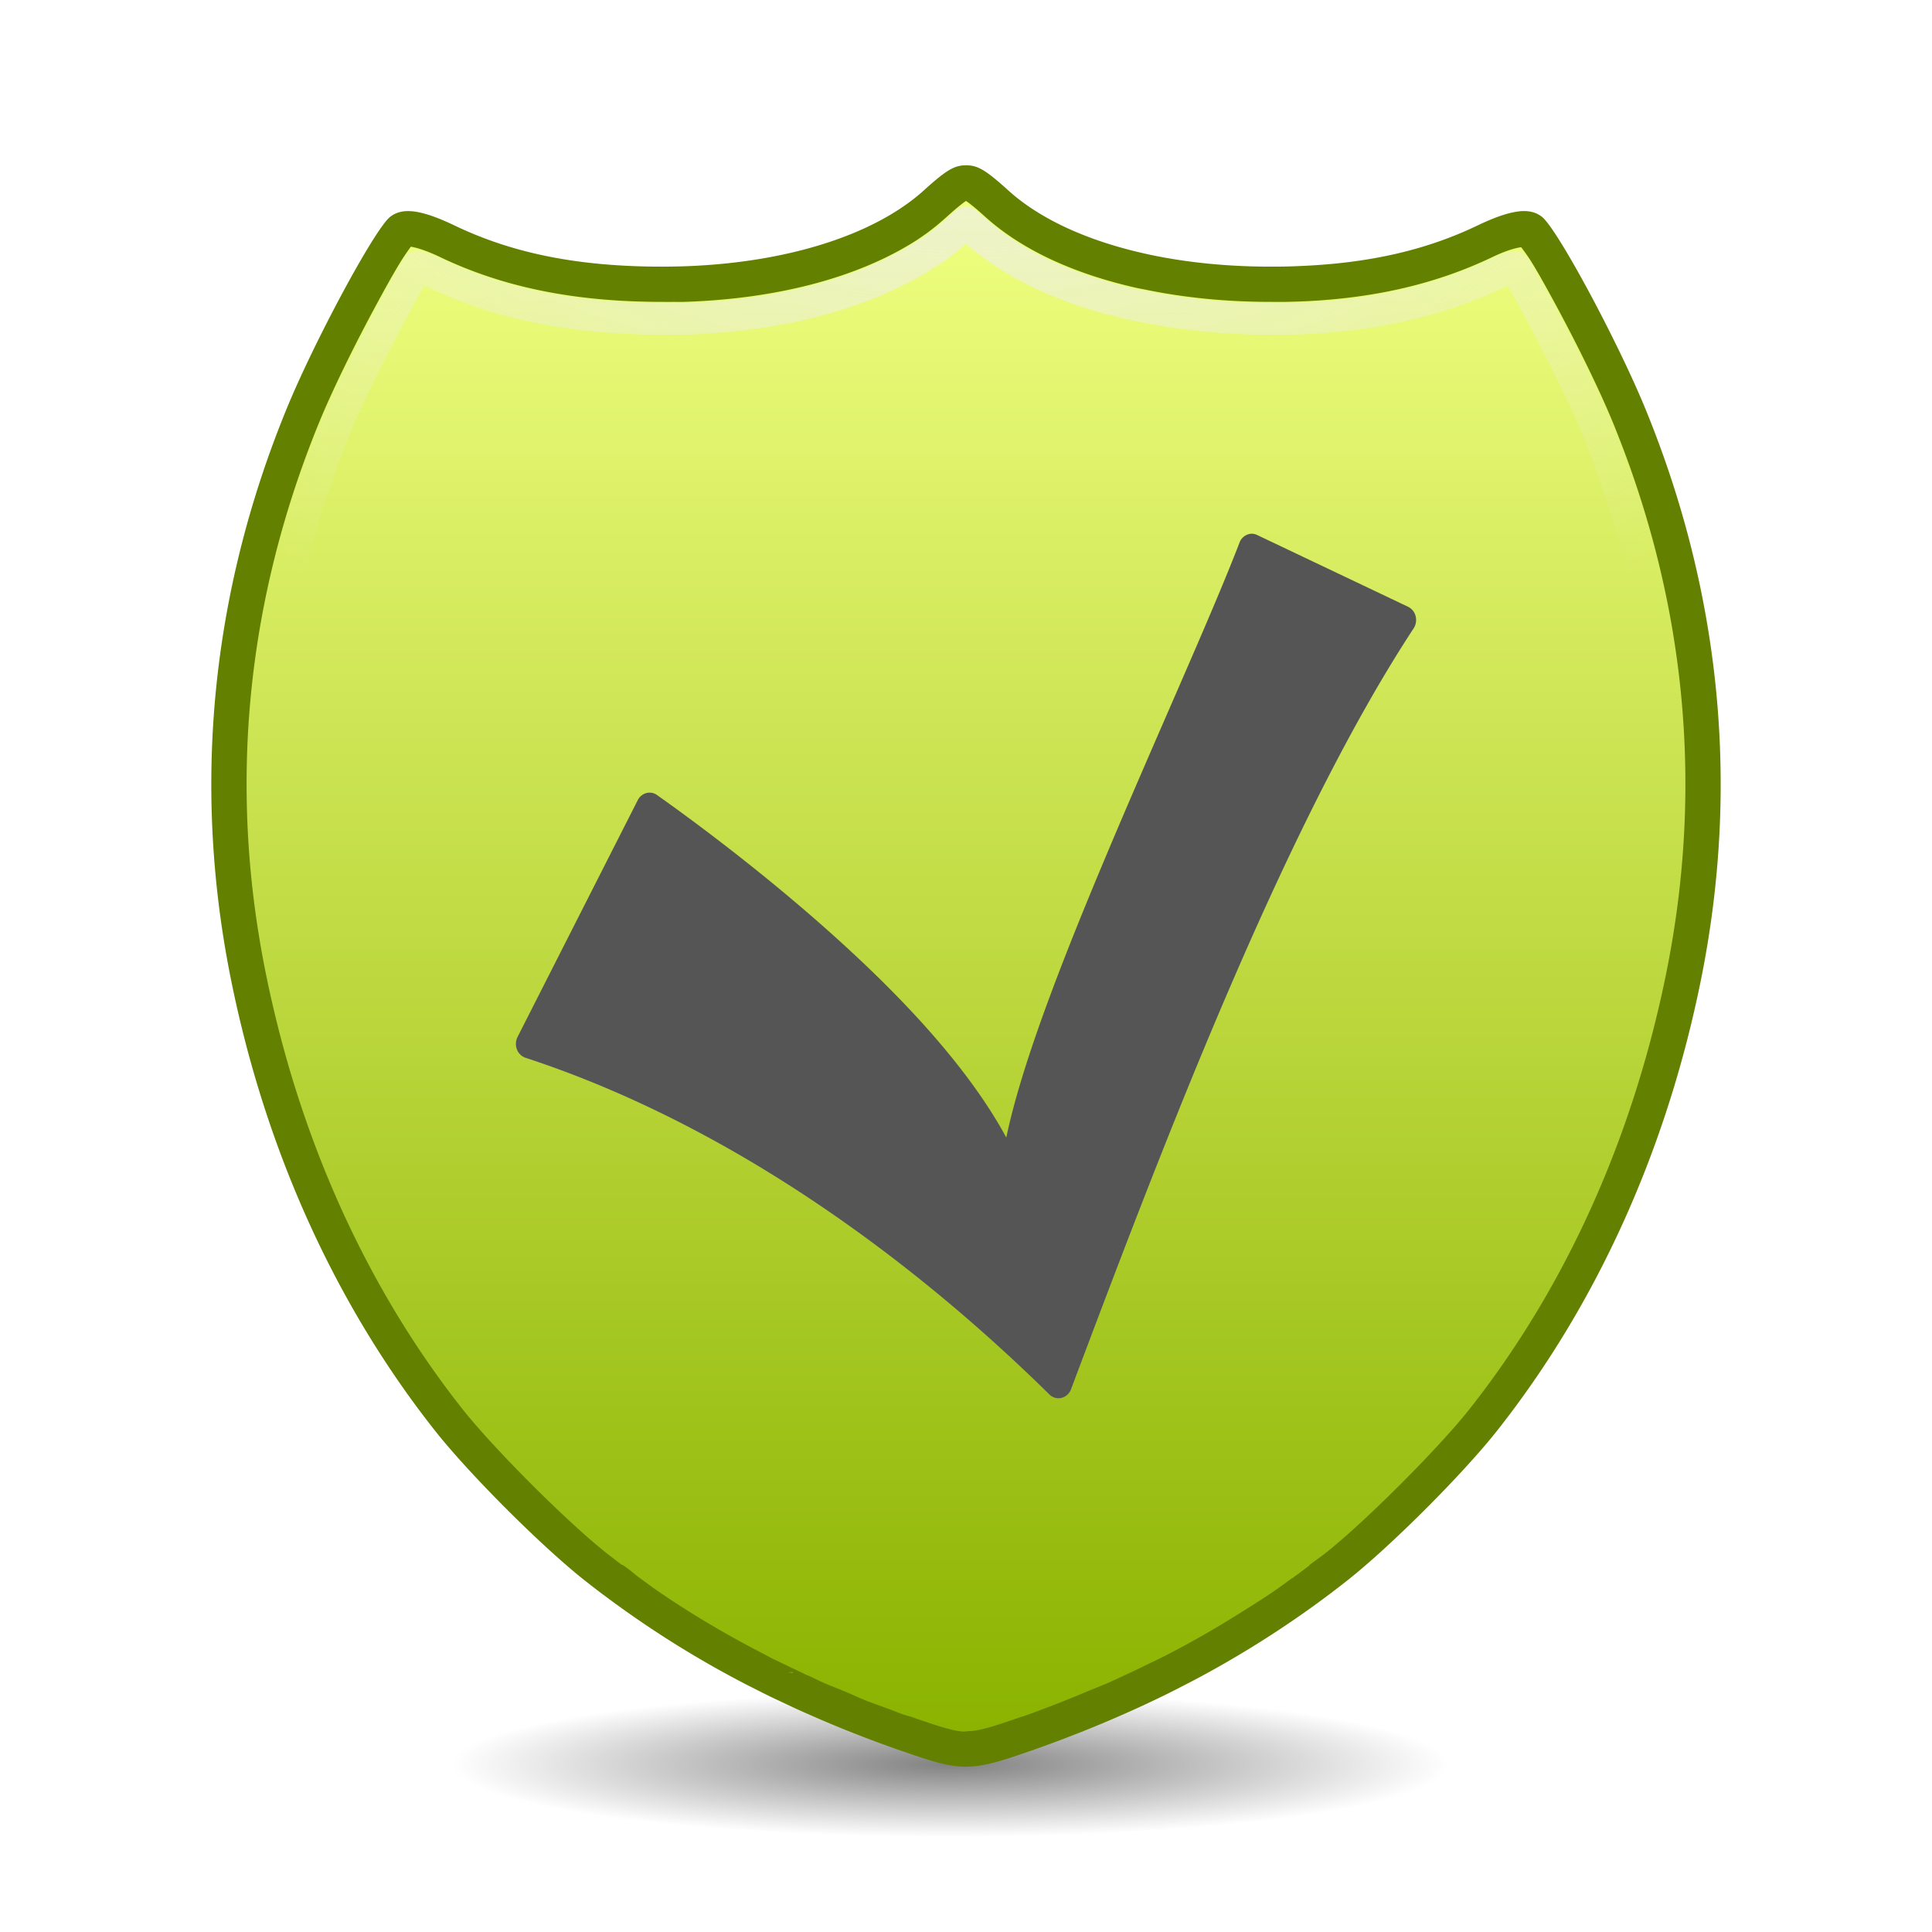
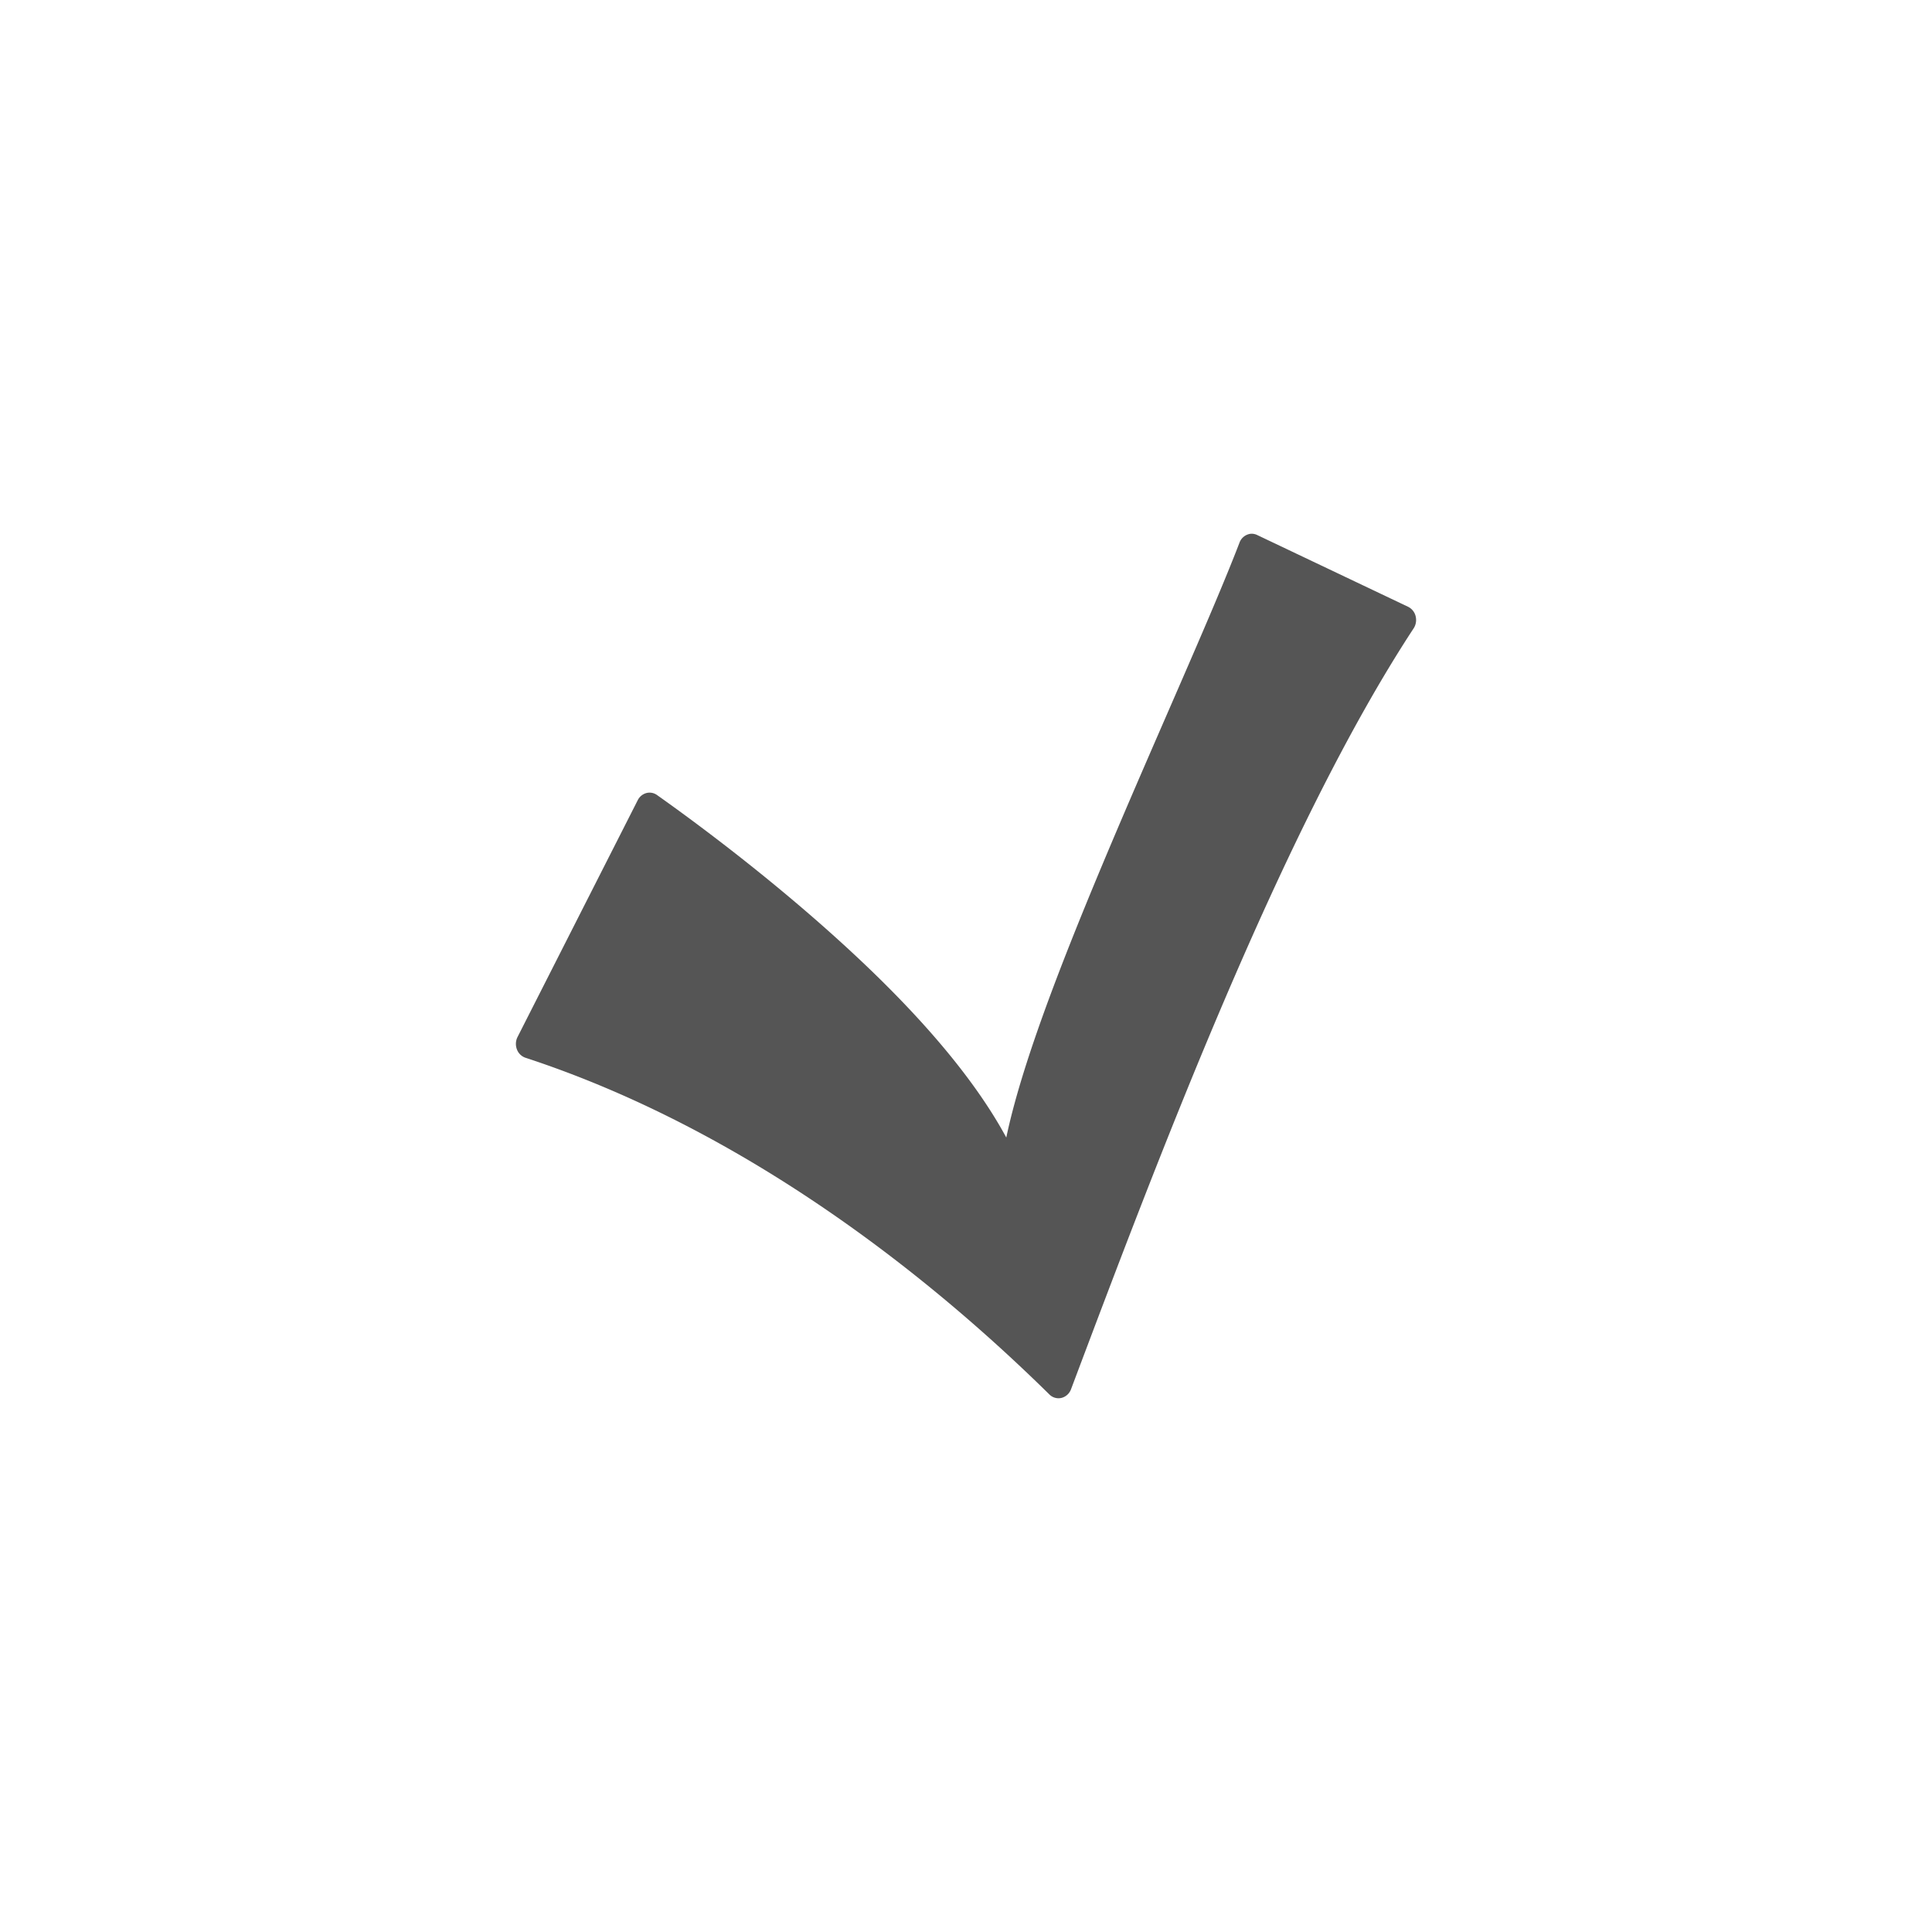
<svg xmlns="http://www.w3.org/2000/svg" xmlns:xlink="http://www.w3.org/1999/xlink" viewBox="0 0 128 128">
  <defs>
    <linearGradient id="c">
      <stop stop-color="#eee" />
      <stop offset="1" stop-color="#eee" stop-opacity="0" />
    </linearGradient>
    <linearGradient id="b">
      <stop />
      <stop offset="1" stop-opacity="0" />
    </linearGradient>
    <linearGradient id="d">
      <stop stop-color="#f0ff80" />
      <stop offset="1" stop-color="#8bb300" />
    </linearGradient>
    <linearGradient id="a">
      <stop stop-color="#eee" />
      <stop offset="1" stop-color="#dcdcdc" />
    </linearGradient>
    <linearGradient xlink:href="#d" id="g" y1="13.313" x2="0" y2="114.73" gradientUnits="userSpaceOnUse" />
    <radialGradient xlink:href="#b" gradientUnits="userSpaceOnUse" gradientTransform="matrix(1 0 0 .146 0 98.17)" r="33.02" cy="114.93" cx="66.03" id="e" />
    <radialGradient xlink:href="#c" id="h" cx="64" cy="1.32" r="47.599" gradientTransform="matrix(1.563 0 0 1.06 -36.016 -3.873)" gradientUnits="userSpaceOnUse" />
    <filter id="f" x="-.044" width="1.088" y="-.301" height="1.602">
      <feGaussianBlur stdDeviation="1.207" />
    </filter>
  </defs>
-   <path d="M99.05 114.931a33.016 4.815 0 11-66.034 0 33.016 4.815 0 1166.033 0z" transform="translate(-3.06 1.947)" opacity=".702" fill="url(#e)" filter="url(#f)" />
-   <path d="M64.003 10.952c-.783 0-1.304.313-2.815 1.678-.438.396-.923.77-1.449 1.124-.131.088-.269.178-.406.264-3.415 2.147-8.424 3.447-14.098 3.627-.227.007-.454.01-.683.014-.23.004-.46.007-.69.007-5.494 0-9.851-.862-13.72-2.714-2.228-1.067-3.473-1.234-4.297-.582-1.023.808-5.04 8.267-6.89 12.798-4.984 12.208-6.22 24.974-3.655 37.712 2.272 11.288 6.92 21.562 13.543 29.936 2.256 2.853 7.026 7.622 9.875 9.875.376.297.755.59 1.137.88.085.064.172.125.257.189a66.592 66.592 0 002.112 1.516 66.672 66.672 0 007.397 4.42c.072.037.144.07.217.108.374.19.749.383 1.13.568.265.13.537.252.805.38.253.119.503.241.758.358.01 0 .018.01.027.014.366.168.732.331 1.104.494a76.349 76.349 0 004.297 1.746c.401.15.807.297 1.212.44l.284.102c.053.019.09.029.142.047.043.015.086.033.129.047l.142.047c1.698.594 2.785.929 3.777.988.119.01.24.014.358.014.119 0 .24-.01.36-.014.993-.061 2.09-.397 3.796-.995l.237-.081c.172-.06.343-.122.514-.183a81.22 81.22 0 005.428-2.159c.427-.187.847-.375 1.266-.568l.433-.203c.334-.157.666-.313.995-.474.38-.186.757-.377 1.13-.569.448-.227.888-.454 1.327-.69a67.036 67.036 0 003.844-2.233 65.83 65.83 0 003.641-2.444c.007 0 .014-.01.02-.014a64.653 64.653 0 002.294-1.733c2.85-2.252 7.62-7.021 9.876-9.874 6.623-8.374 11.264-18.648 13.536-29.936 2.564-12.738 1.329-25.504-3.655-37.712-1.85-4.53-5.86-11.99-6.883-12.798-.36-.285-.805-.415-1.374-.38a3.418 3.418 0 00-.25.028c-.693.094-1.56.4-2.674.934-3.384 1.62-7.148 2.483-11.715 2.673-.326.014-.654.027-.988.034-.335.007-.672.007-1.016.007-2.77 0-5.412-.262-7.81-.758-.2-.041-.392-.084-.589-.129-3.732-.846-6.845-2.267-8.927-4.148-1.511-1.366-2.033-1.679-2.816-1.679z" fill="#638000" />
-   <path d="M64 13.313c-.168.108-.563.41-1.25 1.03-.515.466-1.068.927-1.688 1.345-.039.026-.194.14-.468.312-3.926 2.468-9.297 3.81-15.282 4-.347.01-.584-.002-.718 0-.283.005-.515 0-.719 0-5.739 0-10.491-.945-14.719-2.969-.979-.468-1.65-.646-1.937-.687-.159.218-.402.56-.657.968-.508.82-1.117 1.924-1.78 3.157-1.327 2.466-2.786 5.428-3.657 7.562-4.82 11.806-6.007 24.074-3.531 36.375 2.205 10.955 6.686 20.907 13.062 28.969 2.049 2.59 6.914 7.455 9.5 9.5.374.295.735.572 1.094.844-.138-.105-.022-.07.281.156.35.262.632.512.875.688.392.283.752.555 1.125.812 2.256 1.555 4.635 2.955 7.157 4.25.264.136.334.185.218.125.368.188.73.354 1.094.531.185.09.45.218.781.375.364.172.591.285.719.344h.031c.385.176.732.355 1.063.5.424.187.895.362 1.375.563.487.203.936.42 1.375.593.472.186.96.354 1.437.531.413.154.785.307 1.157.438-.143-.051-.012-.02.312.094.054.014.07.012.125.031.651.227.668.228.063.031h.03c-.477-.162-.46-.16.126.031l.062.032c1.67.585 2.57.842 3.125.875h.063c.278.023.317 0 .156 0-.239 0-.101-.018.313-.031.567-.035 1.384-.256 3.062-.844.478-.168.544-.165.25-.063.078-.027.242-.096.5-.187.376-.133.737-.274 1.094-.406a76.756 76.756 0 002.812-1.126c.482-.2.95-.375 1.375-.562.414-.182.813-.375 1.219-.563.02-.009.149-.066.406-.187.363-.171.69-.332.969-.469.369-.18.734-.347 1.094-.531a64.144 64.144 0 005-2.844c.807-.505 1.61-1.003 2.375-1.531.375-.259.732-.528 1.125-.813h.031c.05-.043.102-.085.156-.124.01-.008.02-.024.031-.032l.063-.031c.273-.204.557-.416.875-.656v-.031c.357-.27.721-.519 1.094-.813 2.586-2.045 7.451-6.91 9.5-9.5 6.376-8.062 10.857-18.014 13.062-28.969 2.476-12.3 1.289-24.569-3.531-36.375-.871-2.134-2.33-5.096-3.656-7.562-.664-1.233-1.273-2.338-1.781-3.157-.25-.4-.499-.719-.657-.937-.345.053-.955.201-1.906.656-3.697 1.77-7.814 2.737-12.625 2.938-.341.014-.709.024-1.063.031-.398.008-.72 0-1.03 0-2.914 0-5.706-.28-8.282-.813-.188-.038-.388-.07-.625-.125-4.01-.909-7.493-2.453-10-4.718-.687-.621-1.082-.923-1.25-1.031zM52.531 110.78c-.34 0-.332.045-.187.031.023-.002.152.035.187.032v-.063z" fill="url(#g)" />
-   <path d="M64 14.75c-.185.15-.194.161-.5.438-.538.486-1.132.979-1.813 1.437.058-.039-.199.124-.5.313-4.16 2.615-9.713 3.992-15.843 4.187-.39.012-.677 0-.719 0-.307.005-.564 0-.75 0-5.861 0-10.788-.988-15.188-3.094-.57-.273-.748-.292-1.03-.375-.06.091-.095.15-.157.25-.482.776-1.059 1.867-1.719 3.094-1.311 2.438-2.782 5.404-3.625 7.469-4.741 11.615-5.903 23.626-3.468 35.718 2.173 10.797 6.587 20.59 12.843 28.5 1.937 2.45 6.868 7.38 9.313 9.313.292.231.59.439.875.656.043.02.059.044.093.063l.126.094c.077.05.153.083.25.156.39.293.706.566.874.687.405.292.748.574 1.094.813 4.133 2.94 6.952 4.39 10.875 6 .38.167.87.351 1.375.562.524.219.96.443 1.344.594.442.174.912.317 1.406.5.365.136.677.267.969.375.062.013.067.024.094.031l.093.031c.017.005.046-.005.063 0 .137.032.098.023.125.032.01.003.019.027.031.031a.8.8 0 00.094.031c.034.008.041.002.125.031l.188.063.093.031c.017.006.015-.006.032 0 .016.006.047.026.062.031.054.02.042.014.094.032.023.008-.07-.035.093.031 1.315.445 2.198.696 2.47.719h.062c.026-.003.067.002.093 0 .098-.007.194-.026.344-.031.345-.022 1.065-.202 2.719-.782.107-.037.19-.04.25-.062h.031c.009-.004.2-.093.469-.188.355-.126.726-.27 1.094-.406a74.434 74.434 0 002.75-1.094c.507-.211.993-.394 1.375-.562.388-.17.767-.338 1.187-.531.084-.04.156-.07.406-.188.352-.166.656-.33.938-.469.387-.19.763-.362 1.094-.531.46-.235.9-.483 1.281-.688 1.228-.659 2.42-1.34 3.625-2.093.81-.506 1.608-.993 2.344-1.5.326-.225.658-.48 1.031-.75.02-.018.041-.045.063-.063.058-.048.12-.09.187-.125-.28.208-.265.19.031-.031.02-.011.042-.021.063-.031.029-.022.064-.041.094-.063l.062-.031c.197-.147.377-.305.594-.469.03-.033.06-.064.094-.094v-.03c.384-.291.76-.518 1.093-.782 2.445-1.933 7.376-6.863 9.313-9.313 6.256-7.91 10.67-17.703 12.844-28.5 2.434-12.092 1.272-24.103-3.47-35.718-.842-2.065-2.313-5.03-3.624-7.469-.66-1.227-1.237-2.318-1.719-3.094-.053-.085-.103-.14-.156-.218-.278.076-.457.083-1 .343-3.846 1.841-8.129 2.857-13.063 3.063-.353.014-.703.024-1.062.031-.427.009-.771 0-1.063 0-2.985 0-5.843-.294-8.5-.844-.155-.032-.382-.063-.656-.125-4.14-.938-7.799-2.528-10.5-4.968-.306-.277-.315-.288-.5-.438z" fill="none" stroke="url(#h)" stroke-linejoin="round" stroke-width="2.1" />
  <path d="M82.86 35.364a.904.904 0 00-.744.598c-1.897 4.936-5.733 13.316-9.157 21.504-2.832 6.775-5.31 13.226-6.29 17.898-2.209-4.081-5.89-8.21-9.9-11.965-4.821-4.516-9.994-8.426-13.23-10.719a.845.845 0 00-.711-.139.905.905 0 00-.575.471L34.29 68.7c-.13.254-.146.557-.043.825a.92.92 0 00.57.555c13.136 4.303 25.168 12.915 34.703 22.302a.853.853 0 00.806.233.915.915 0 00.635-.582c5.592-14.843 13.91-37.017 22.697-50.404.154-.235.201-.532.13-.81a.942.942 0 00-.502-.62l-9.993-4.752a.841.841 0 00-.434-.083z" fill="#555" />
</svg>